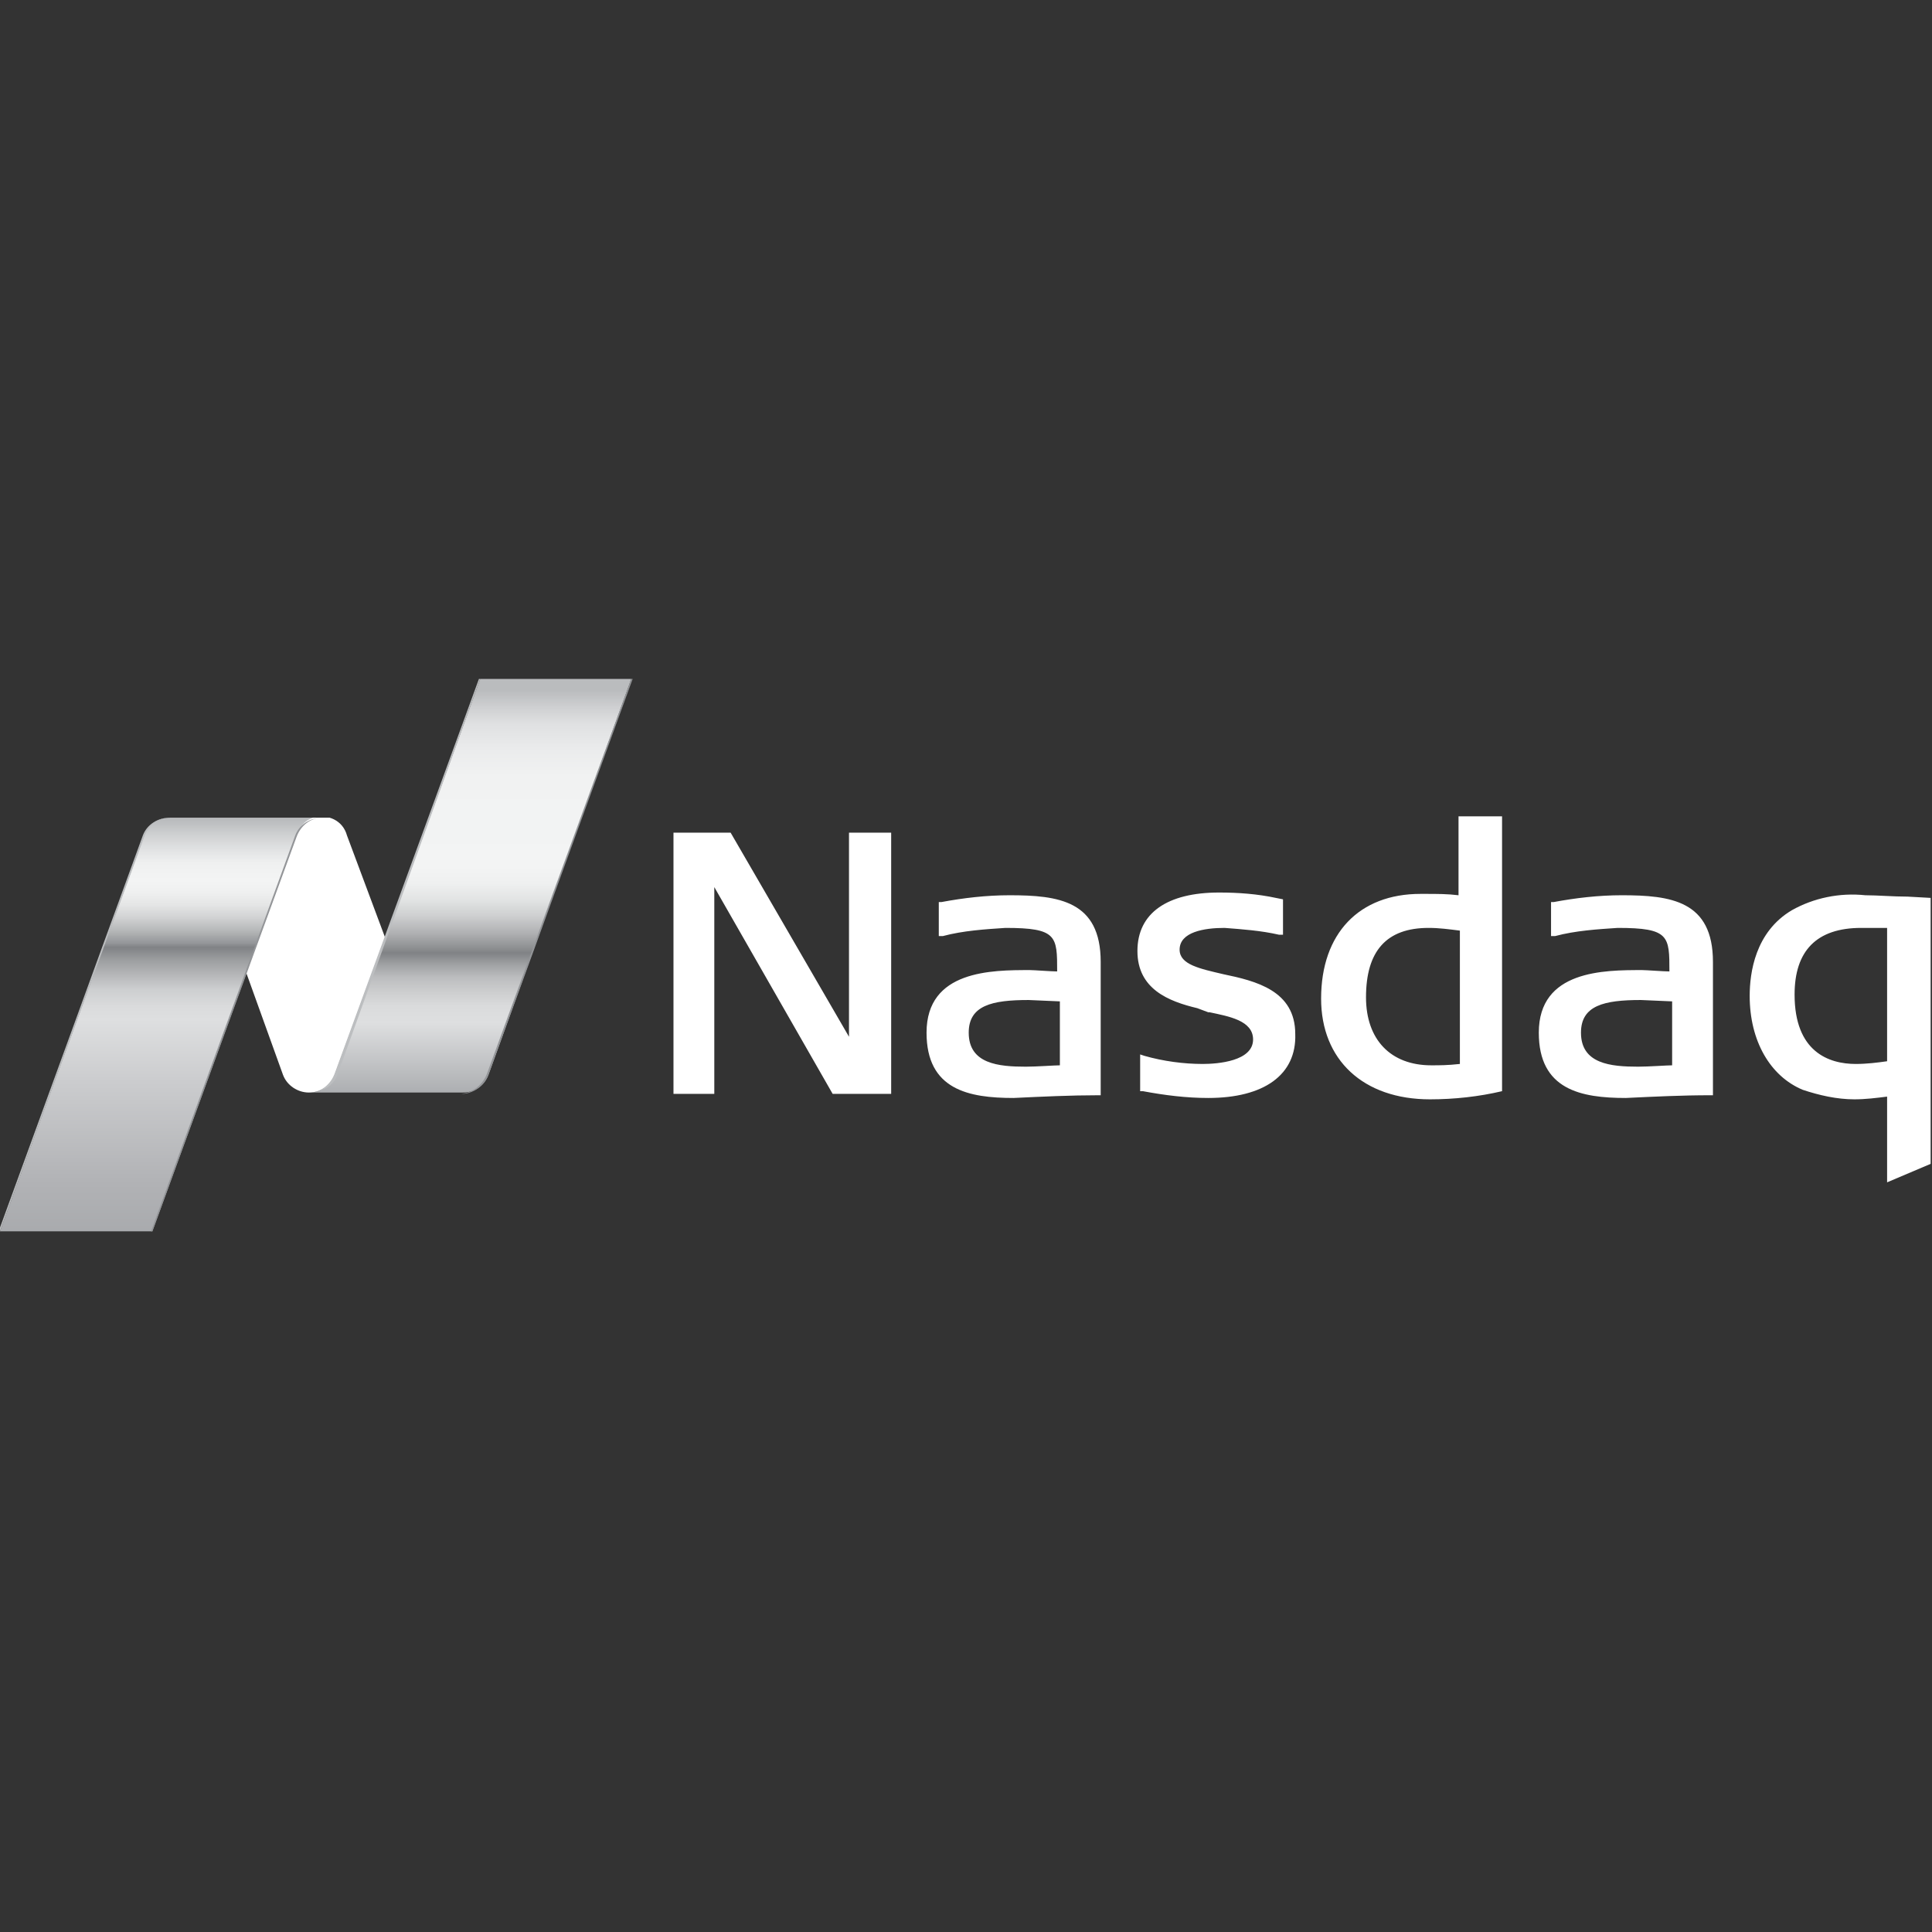
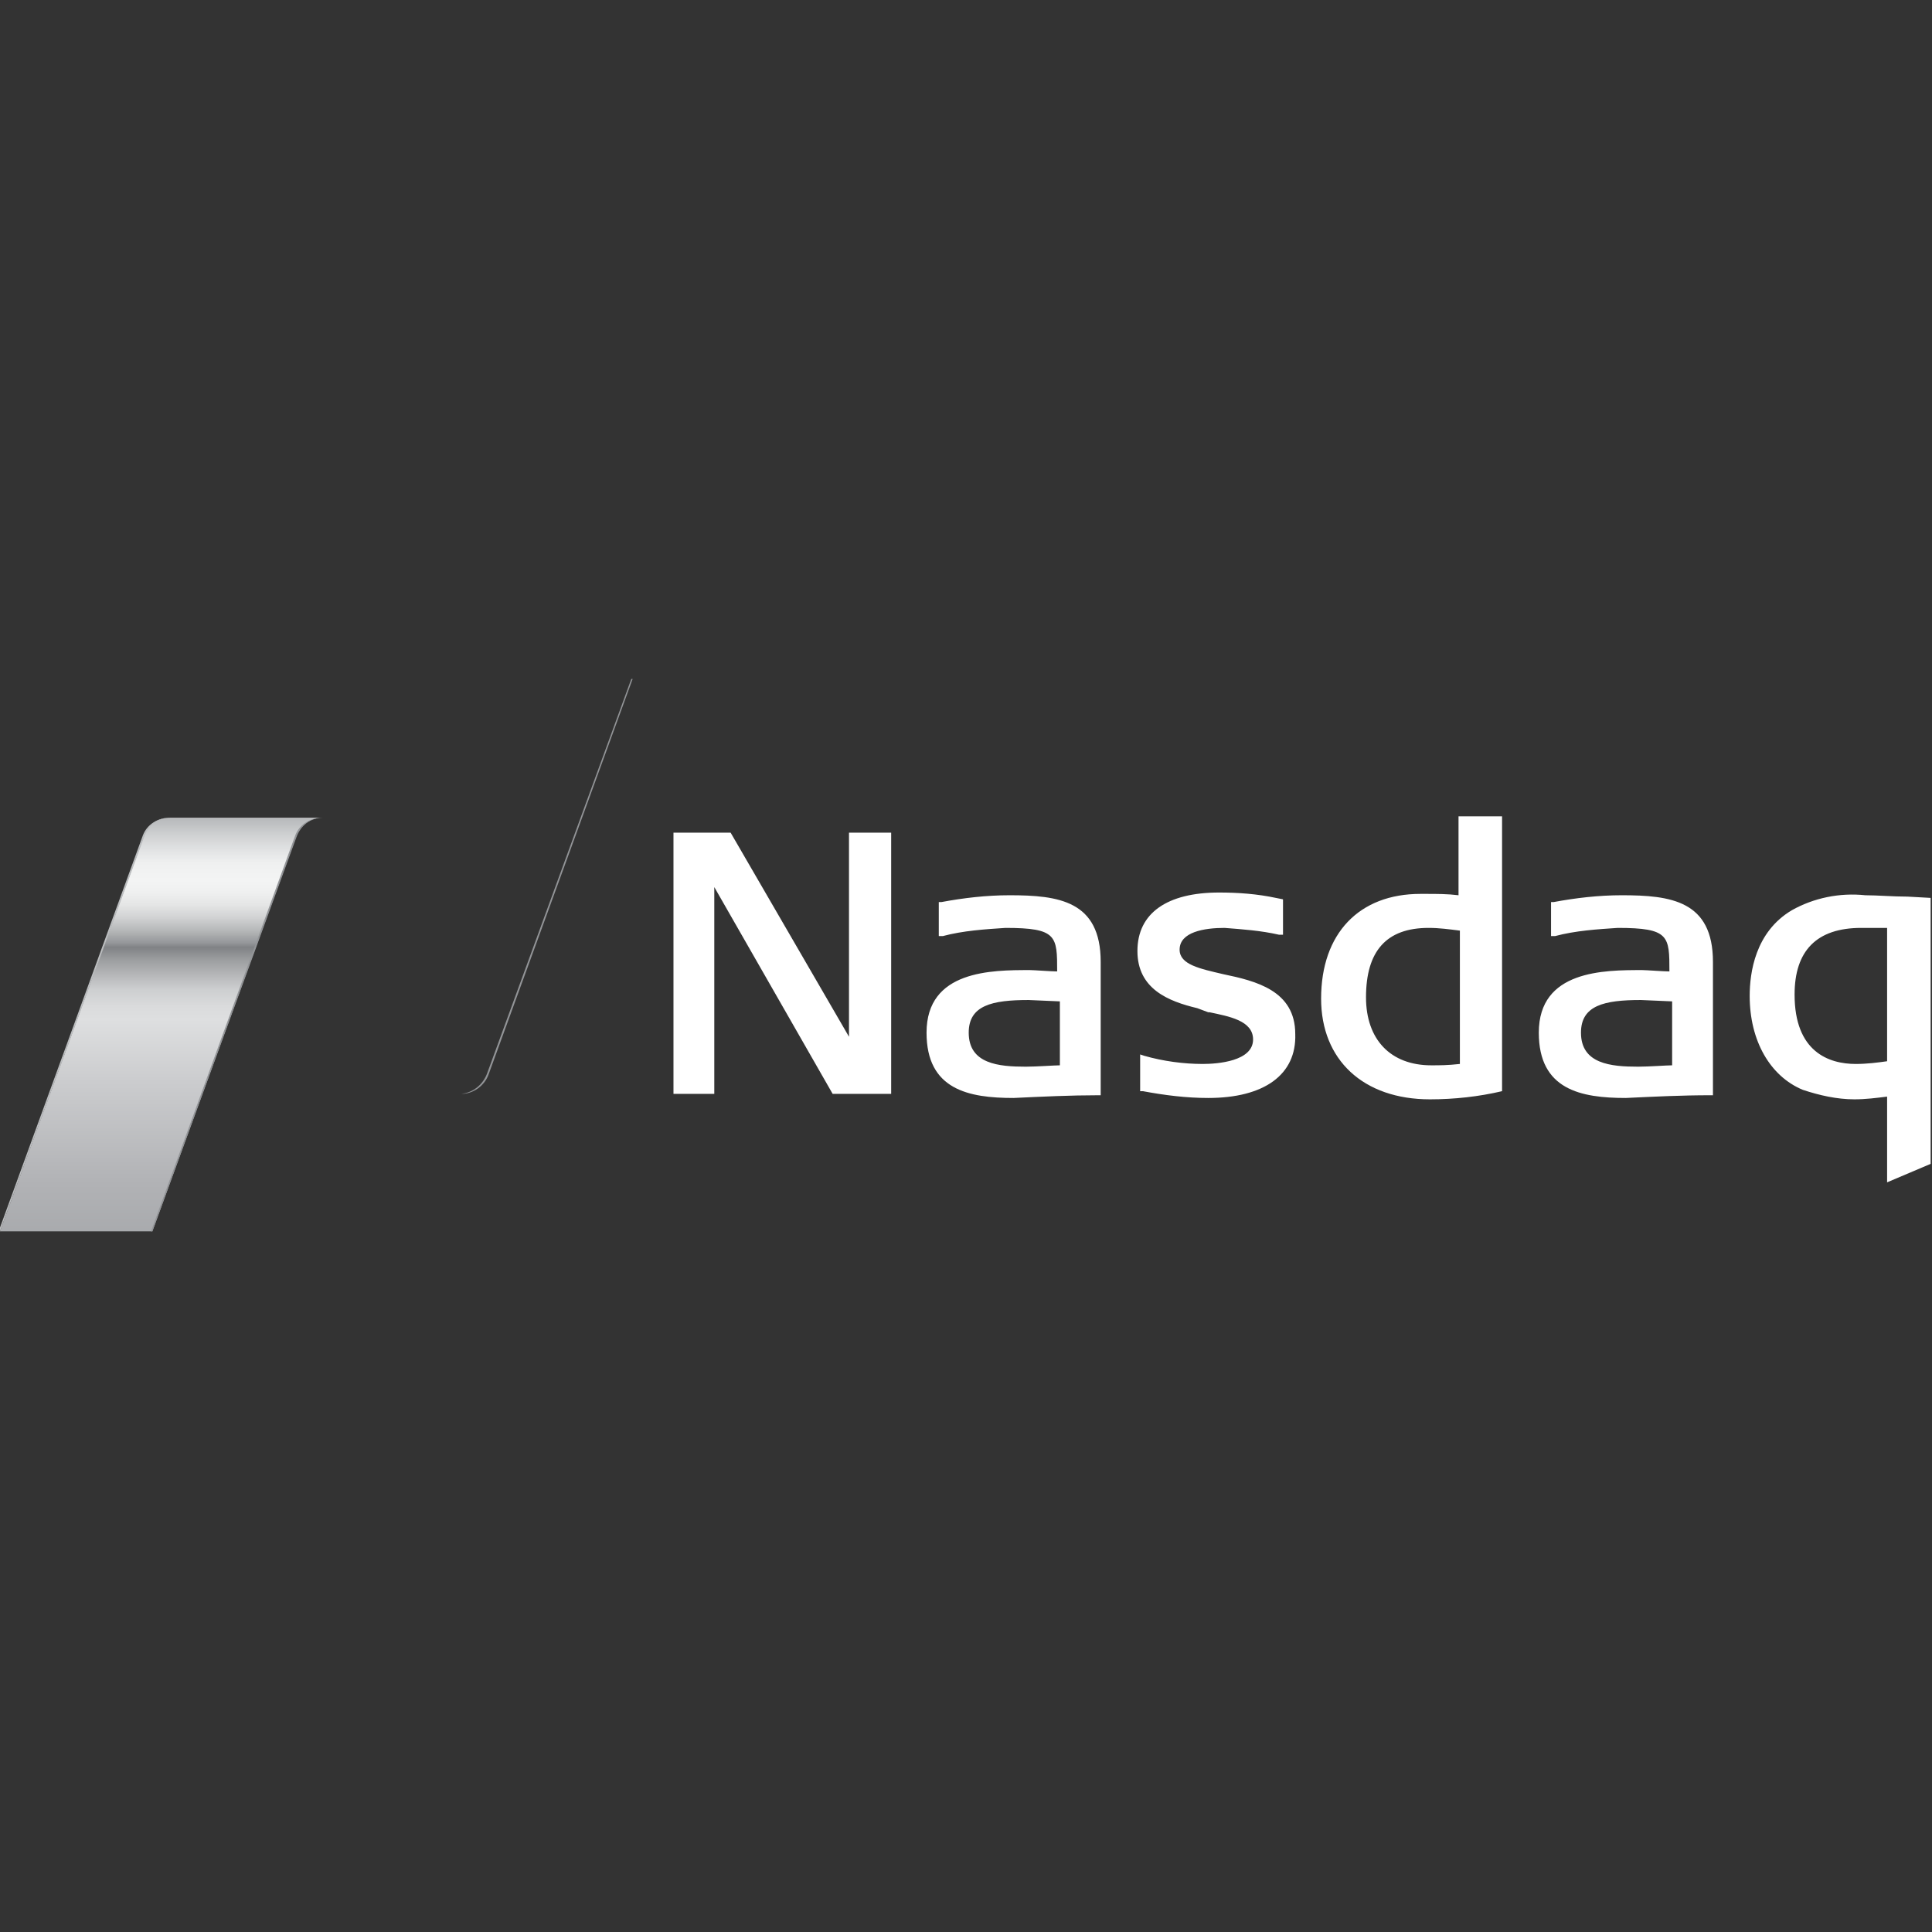
<svg xmlns="http://www.w3.org/2000/svg" xmlns:xlink="http://www.w3.org/1999/xlink" width="288" height="288">
  <rect width="100%" height="100%" fill="#333333" stroke="none" />
  <svg width="288" height="288" viewBox="0 0 142 42.2">
    <defs>
      <path id="a" fill="#000" d="M35.3 0L24.7 29.1c-.3.8-1.1 1.3-1.9 1.3H34c.9 0 1.6-.5 1.9-1.3L46.4 0H35.3z" class="color000 svgShape" />
    </defs>
    <clipPath id="b">
      <use overflow="visible" xlink:href="#a" />
    </clipPath>
    <g class="color000 svgShape" clip-path="url(#b)">
      <linearGradient id="c" x1="-1141.503" x2="-1141.163" y1="377.56" y2="377.56" gradientTransform="matrix(32.28 -88.69 88.69 0 3390.733 -101208.89)" gradientUnits="userSpaceOnUse">
        <stop class="stopColora7a9ac svgShape" offset="0" stop-color="#a7a9ac" />
        <stop class="stopColordedfe0 svgShape" offset=".19" stop-color="#dedfe0" />
        <stop class="stopColordadbdc svgShape" offset=".23" stop-color="#dadbdc" />
        <stop class="stopColorcfd0d1 svgShape" offset=".26" stop-color="#cfd0d1" />
        <stop class="stopColorbcbdbf svgShape" offset=".3" stop-color="#bcbdbf" />
        <stop class="stopColora1a3a5 svgShape" offset=".33" stop-color="#a1a3a5" />
        <stop class="stopColor808285 svgShape" offset=".36" stop-color="#808285" />
        <stop class="stopColor8c8e90 svgShape" offset=".37" stop-color="#8c8e90" />
        <stop class="stopColorb1b2b4 svgShape" offset=".41" stop-color="#b1b2b4" />
        <stop class="stopColorcecfd0 svgShape" offset=".45" stop-color="#cecfd0" />
        <stop class="stopColore2e4e4 svgShape" offset=".49" stop-color="#e2e4e4" />
        <stop class="stopColoreff0f0 svgShape" offset=".53" stop-color="#eff0f0" />
        <stop class="stopColorf3f4f4 svgShape" offset=".57" stop-color="#f3f4f4" />
        <stop class="stopColorf1f2f2 svgShape" offset=".79" stop-color="#f1f2f2" />
        <stop class="stopColoreaebec svgShape" offset=".86" stop-color="#eaebec" />
        <stop class="stopColordfe0e1 svgShape" offset=".92" stop-color="#dfe0e1" />
        <stop class="stopColorcecfd1 svgShape" offset=".96" stop-color="#cecfd1" />
        <stop class="stopColorbabcbe svgShape" offset="1" stop-color="#babcbe" />
      </linearGradient>
-       <path fill="url(#c)" d="M11.7 30.5L22.8 0h34.7L46.4 30.5z" />
    </g>
    <defs>
      <path id="d" fill="#000" d="M-.1 0h142v42.2H-.1z" class="color000 svgShape" />
    </defs>
    <clipPath id="e">
      <use overflow="visible" xlink:href="#d" />
    </clipPath>
    <g class="color000 svgShape" clip-path="url(#e)">
      <path fill="#939598" d="M35.9 29.1L46.5 0h-.1L35.8 29c-.3.8-1 1.4-1.9 1.5.9 0 1.7-.6 2-1.4" class="color939598 svgShape" />
    </g>
    <defs>
      <path id="f" fill="#000" d="M12.5 10.2c-.9 0-1.6.5-1.9 1.3L0 40.6h11.2l10.6-29.1c.3-.8 1.1-1.3 1.9-1.3H12.5z" class="color000 svgShape" />
    </defs>
    <clipPath id="g">
      <use overflow="visible" xlink:href="#f" />
    </clipPath>
    <g class="color000 svgShape" clip-path="url(#g)">
      <linearGradient id="h" x1="-1129.086" x2="-1128.736" y1="352.596" y2="352.596" gradientTransform="matrix(-32.28 88.68 -88.68 0 -5161.387 100137.75)" gradientUnits="userSpaceOnUse">
        <stop class="stopColorbabcbe svgShape" offset="0" stop-color="#babcbe" />
        <stop class="stopColorcdcfd0 svgShape" offset=".03" stop-color="#cdcfd0" />
        <stop class="stopColore2e3e4 svgShape" offset=".07" stop-color="#e2e3e4" />
        <stop class="stopColoreff0f0 svgShape" offset=".1" stop-color="#eff0f0" />
        <stop class="stopColorf3f4f4 svgShape" offset=".14" stop-color="#f3f4f4" />
        <stop class="stopColoreff0f0 svgShape" offset=".17" stop-color="#eff0f0" />
        <stop class="stopColore4e5e5 svgShape" offset=".2" stop-color="#e4e5e5" />
        <stop class="stopColord1d2d3 svgShape" offset=".23" stop-color="#d1d2d3" />
        <stop class="stopColorb6b8b9 svgShape" offset=".26" stop-color="#b6b8b9" />
        <stop class="stopColor949699 svgShape" offset=".29" stop-color="#949699" />
        <stop class="stopColor808285 svgShape" offset=".3" stop-color="#808285" />
        <stop class="stopColor9c9ea0 svgShape" offset=".33" stop-color="#9c9ea0" />
        <stop class="stopColorb9babc svgShape" offset=".37" stop-color="#b9babc" />
        <stop class="stopColorcdcfd0 svgShape" offset=".4" stop-color="#cdcfd0" />
        <stop class="stopColordadbdc svgShape" offset=".44" stop-color="#dadbdc" />
        <stop class="stopColordedfe0 svgShape" offset=".47" stop-color="#dedfe0" />
        <stop class="stopColorcbccce svgShape" offset=".62" stop-color="#cbccce" />
        <stop class="stopColorb1b2b5 svgShape" offset=".86" stop-color="#b1b2b5" />
        <stop class="stopColora7a9ac svgShape" offset="1" stop-color="#a7a9ac" />
      </linearGradient>
      <path fill="url(#h)" d="M34.8 10.2L23.7 40.6h-34.8L0 10.2z" />
    </g>
    <g class="color000 svgShape">
      <defs>
-         <path id="i" fill="#000" d="M21.8 11.5l-3.7 10.1 2.7 7.5c.3.8 1.1 1.3 1.9 1.3.9 0 1.6-.5 1.9-1.3L28.3 19l-2.8-7.5c-.3-1.1-1.4-1.6-2.5-1.3-.6.2-1 .7-1.2 1.3" class="color000 svgShape" />
-       </defs>
+         </defs>
      <clipPath id="j">
        <use overflow="visible" xlink:href="#i" />
      </clipPath>
      <g class="color000 svgShape" clip-path="url(#j)">
        <linearGradient id="k" x1="-1125.859" x2="-1125.509" y1="349.947" y2="349.947" gradientTransform="matrix(0 59.09 -59.09 0 20701.6 66537.133)" gradientUnits="userSpaceOnUse">
          <stop class="stopColor009fc2 svgShape" offset="0" stop-color="#fff" />
          <stop class="stopColor009fc2 svgShape" offset=".33" stop-color="#fff" />
          <stop class="stopColor22abc9 svgShape" offset=".45" stop-color="#fff" />
          <stop class="stopColora7d8e5 svgShape" offset=".94" stop-color="#fff" />
          <stop class="stopColora7d8e5 svgShape" offset="1" stop-color="#fff" />
        </linearGradient>
        <path fill="url(#k)" d="M18.1 10.2h10.2v20.3H18.1z" />
      </g>
    </g>
    <g class="color000 svgShape">
      <defs>
        <path id="l" fill="#000" d="M-.1 0h142v42.2H-.1z" class="color000 svgShape" />
      </defs>
      <clipPath id="m">
        <use overflow="visible" xlink:href="#l" />
      </clipPath>
      <g class="color000 svgShape" clip-path="url(#m)">
        <path fill="#bcbec0" d="M10.5 11.5L-.1 40.6H0l10.6-29c.3-.8 1-1.4 1.9-1.4-.9 0-1.7.5-2 1.3" class="colorbcbec0 svgShape" />
        <path fill="#939598" d="M21.7 11.5L11.1 40.6h.1l10.6-29c.3-.8 1-1.4 1.9-1.4-.9 0-1.7.5-2 1.3" class="color939598 svgShape" />
-         <path fill="#bcbec0" d="M24.8 29.1L35.3 0h-.1L24.6 29c-.3.8-1 1.4-1.9 1.4 1 0 1.8-.5 2.1-1.3" class="colorbcbec0 svgShape" />
        <path fill="#fff" d="M105.1 30.9c-4.9 0-8-2.9-8-7.4 0-4.8 2.8-7.7 7.3-7.7h.4c.8 0 1.6 0 2.4.1v-5.8h3.2v20.2c-1.7.4-3.5.6-5.3.6m-.1-12.6c-3.1 0-4.6 1.7-4.6 5.1 0 3.1 1.8 5 4.8 5 .6 0 1.2 0 2.1-.1v-9.8c-.8-.1-1.5-.2-2.3-.2M61.2 30.5l-8.7-15.2v15.2h-3V11.3h4.2l8.7 15v-15h3.1v19.2zM88.8 30.8c-1.6 0-3.2-.2-4.8-.5h-.2v-2.7l.3.1c1.4.4 2.9.6 4.3.6 1.1 0 3.7-.2 3.7-1.8 0-1.4-1.8-1.7-3.2-2h-.1l-.8-.3c-2.1-.5-4.4-1.4-4.4-4.2s2.2-4.3 6-4.3c1.4 0 2.8.1 4.2.4l.5.1v2.6H94c-1.3-.3-2.7-.4-4-.5-1.5 0-3.3.3-3.3 1.6 0 1.1 1.5 1.4 3.2 1.8 2.4.5 5.3 1.2 5.3 4.4.1 3-2.3 4.7-6.4 4.7M119.5 30.8c-3.3 0-6.4-.6-6.4-4.8 0-4.6 4.8-4.6 7.6-4.6.3 0 1.6.1 2 .1 0-2.6 0-3.2-3.8-3.2-1.5.1-3.1.2-4.6.6h-.3v-2.5h.2c1.6-.3 3.3-.5 5-.5 3.6 0 6.7.4 6.7 4.9v9.8h-.2c-2.1 0-4.1.1-6.2.2m1.1-7.2c-2.7 0-4.4.4-4.4 2.4 0 2.3 2.2 2.5 4.2 2.5.8 0 2.1-.1 2.5-.1v-4.7l-2.3-.1M74.5 30.8c-3.3 0-6.4-.6-6.4-4.8 0-4.6 4.8-4.6 7.6-4.6.3 0 1.6.1 2 .1 0-2.6 0-3.2-3.8-3.2-1.5.1-3.1.2-4.6.6H69v-2.5h.2c1.6-.3 3.3-.5 5-.5 3.6 0 6.7.4 6.7 4.9v9.8h-.2c-2 0-4.1.1-6.2.2m1.1-7.2c-2.7 0-4.4.4-4.4 2.4 0 2.3 2.2 2.5 4.2 2.5.8 0 2.1-.1 2.5-.1v-4.7l-2.3-.1M138.7 37v-6.3c-.8.1-1.6.2-2.4.2-1.3 0-2.6-.3-3.8-.7-2.4-1-3.9-3.6-3.9-6.9 0-1.7.4-4.7 3.1-6.3 1.6-.9 3.5-1.3 5.4-1.1.9 0 2 .1 3.1.1l1.8.1v19.5l-3.3 1.4zm-1.9-18.7c-3.3 0-4.9 1.7-4.9 4.9 0 4.2 2.5 5.1 4.5 5.1.8 0 1.6-.1 2.3-.2v-9.8h-1.9" class="color009fc2 svgShape" />
      </g>
    </g>
  </svg>
</svg>